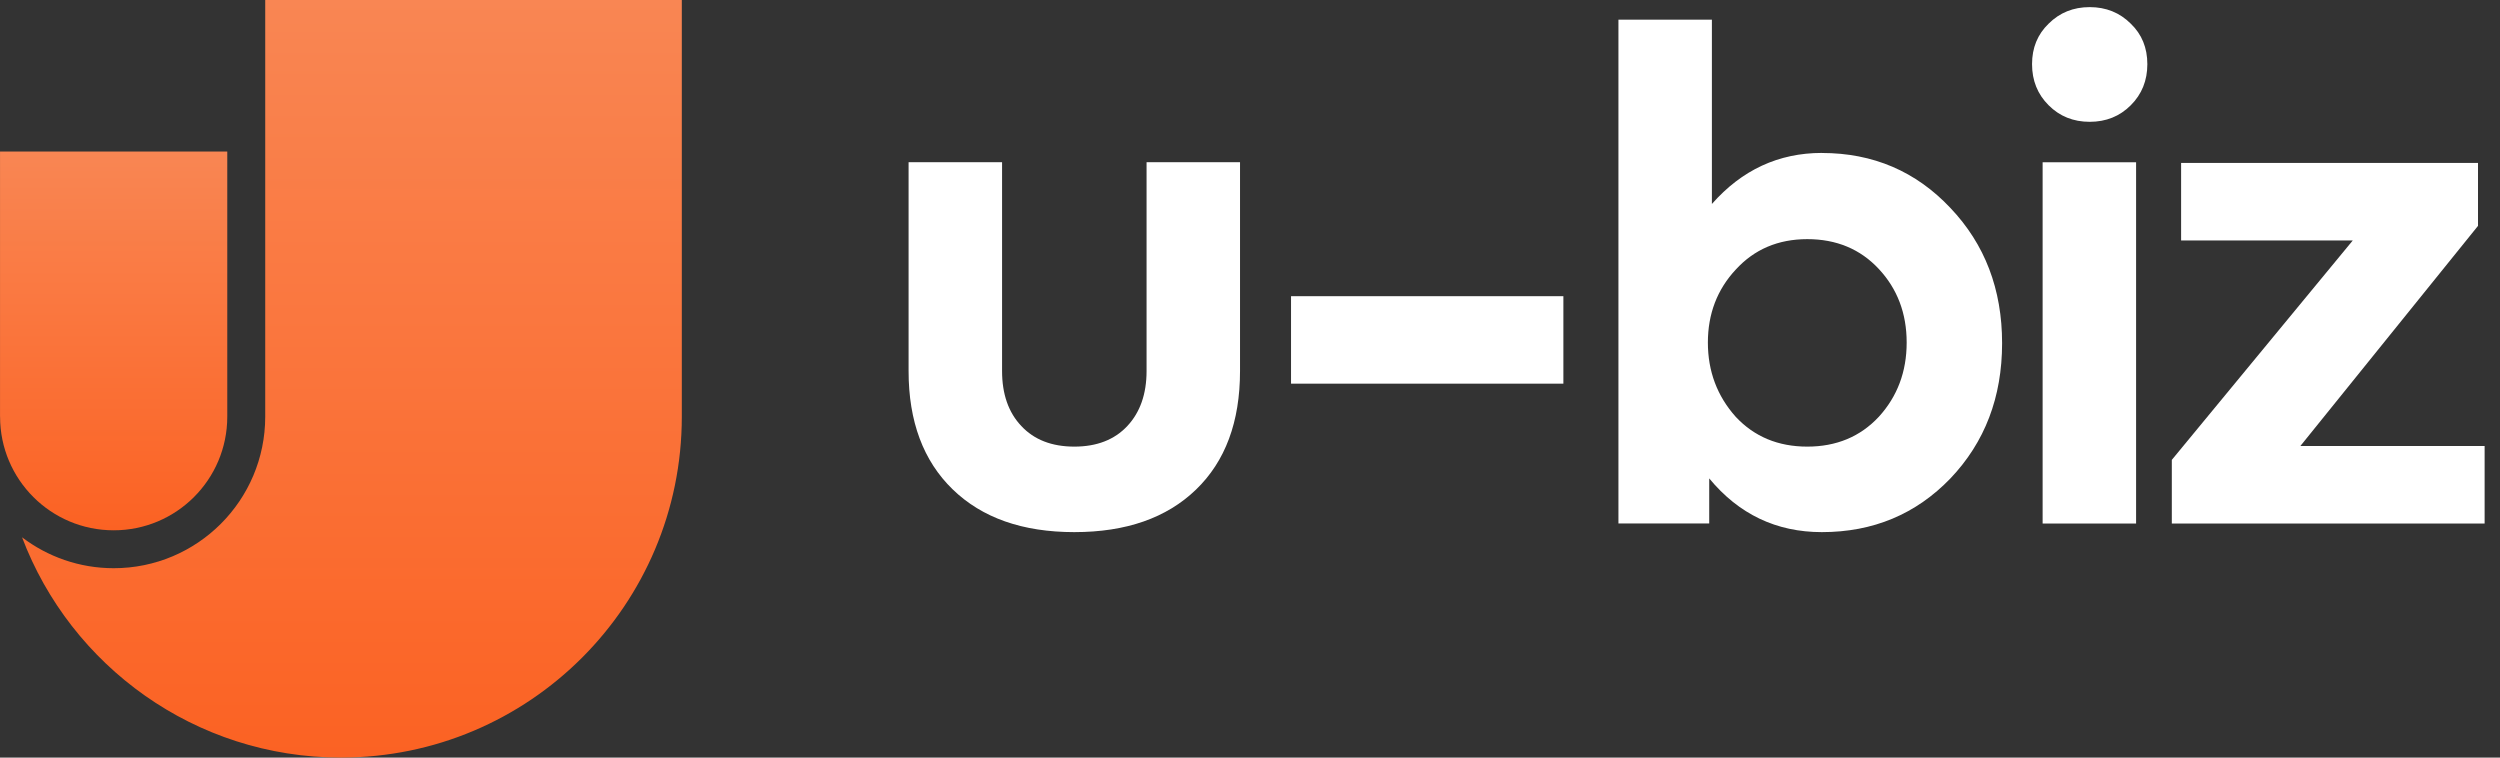
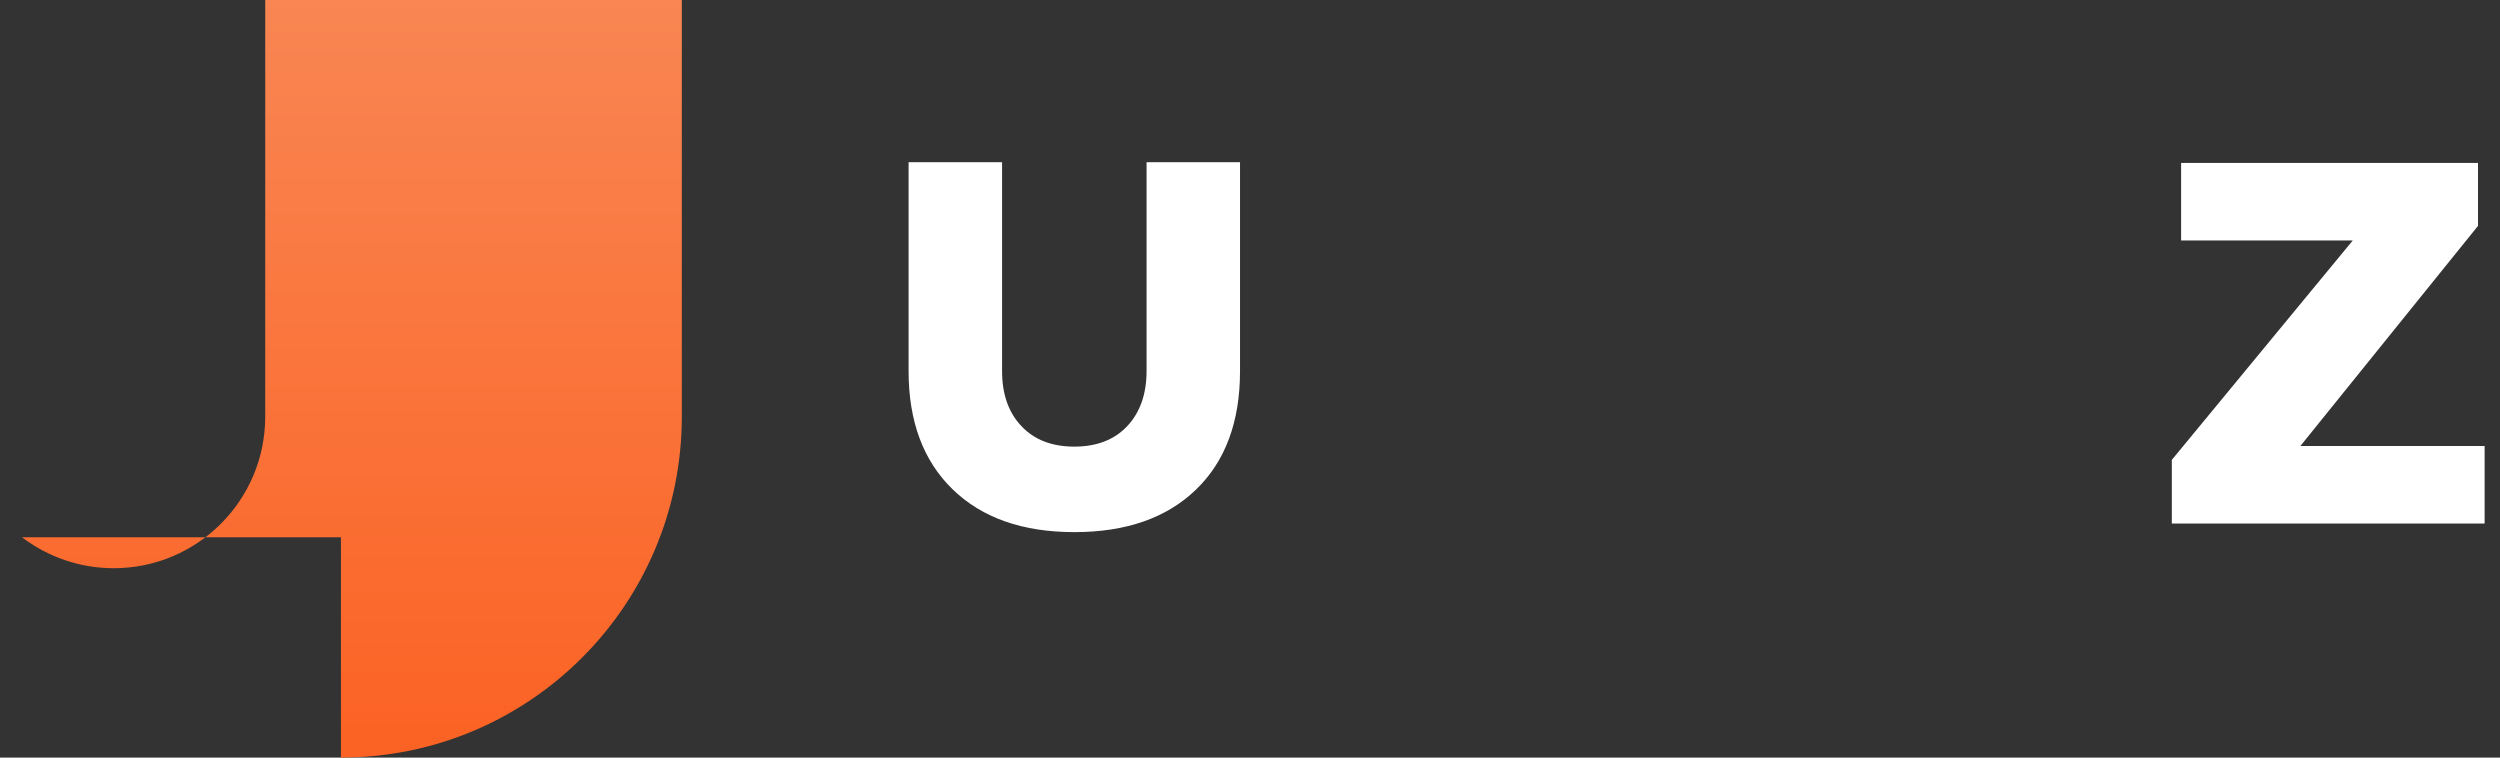
<svg xmlns="http://www.w3.org/2000/svg" width="99" height="30" viewBox="0 0 99 30" fill="none">
  <rect x="0" y="0" width="99" height="30" fill="#333333" stroke="none" />
  <path d="M47.359 19.391C46.196 20.512 44.591 21.072 42.543 21.072C40.494 21.072 38.889 20.507 37.726 19.379C36.563 18.251 35.98 16.689 35.98 14.693V6.424H39.682V14.693C39.682 15.604 39.934 16.331 40.444 16.87C40.951 17.413 41.652 17.686 42.543 17.686C43.433 17.686 44.135 17.413 44.642 16.87C45.149 16.328 45.404 15.601 45.404 14.693V6.424H49.105V14.693C49.105 16.706 48.522 18.271 47.359 19.391Z" fill="white" />
-   <path d="M61.91 15.193H51.125V11.729H61.91V15.193Z" fill="white" />
-   <path d="M72.145 6.058C74.174 6.058 75.872 6.785 77.237 8.236C78.602 9.672 79.283 11.456 79.283 13.59C79.283 15.725 78.602 17.512 77.237 18.945C75.872 20.363 74.174 21.072 72.145 21.072C70.344 21.072 68.856 20.363 67.685 18.945V20.729H64.09V0.779H67.791V8.077C68.979 6.729 70.432 6.056 72.148 6.056L72.145 6.058ZM67.632 13.565C67.632 14.703 68 15.682 68.734 16.505C69.469 17.292 70.415 17.686 71.568 17.686C72.721 17.686 73.667 17.292 74.401 16.505C75.135 15.7 75.504 14.721 75.504 13.565C75.504 12.409 75.135 11.438 74.401 10.651C73.667 9.863 72.721 9.47 71.568 9.47C70.415 9.47 69.469 9.873 68.734 10.678C68 11.466 67.632 12.43 67.632 13.565Z" fill="white" />
-   <path d="M85.035 2.541C85.035 3.189 84.816 3.732 84.379 4.168C83.943 4.605 83.4 4.824 82.752 4.824C82.104 4.824 81.561 4.605 81.125 4.168C80.688 3.732 80.469 3.189 80.469 2.541C80.469 1.892 80.688 1.36 81.125 0.938C81.561 0.502 82.104 0.282 82.752 0.282C83.4 0.282 83.943 0.502 84.379 0.938C84.816 1.357 85.035 1.892 85.035 2.541ZM84.589 6.427V20.731H80.888V6.427H84.589Z" fill="white" />
  <path d="M98.129 8.945L91.095 17.661H98.391V20.732H86.004V18.211L93.169 9.523H86.372V6.452H98.129V8.945Z" fill="white" />
-   <path d="M13.502 30C20.958 30 27 23.957 27 16.5V0H10.503V16.5C10.503 19.813 7.816 22.501 4.503 22.501C3.141 22.501 1.882 22.044 0.873 21.277C2.8 26.374 7.727 30 13.5 30H13.502Z" fill="url(#paint0_linear_15_830)" />
-   <path d="M0.003 16.501C0.003 18.986 2.017 21 4.502 21C6.987 21 9 18.986 9 16.501V6.001H0.001V16.501H0.003Z" fill="url(#paint1_linear_15_830)" />
+   <path d="M13.502 30C20.958 30 27 23.957 27 16.5V0H10.503V16.5C10.503 19.813 7.816 22.501 4.503 22.501C3.141 22.501 1.882 22.044 0.873 21.277H13.502Z" fill="url(#paint0_linear_15_830)" />
  <defs>
    <linearGradient id="paint0_linear_15_830" x1="13.936" y1="0" x2="13.936" y2="30" gradientUnits="userSpaceOnUse">
      <stop stop-color="#F98653" />
      <stop offset="1" stop-color="#FB6223" />
    </linearGradient>
    <linearGradient id="paint1_linear_15_830" x1="4.5" y1="6.001" x2="4.5" y2="21" gradientUnits="userSpaceOnUse">
      <stop stop-color="#F98653" />
      <stop offset="1" stop-color="#FB6223" />
    </linearGradient>
  </defs>
</svg>